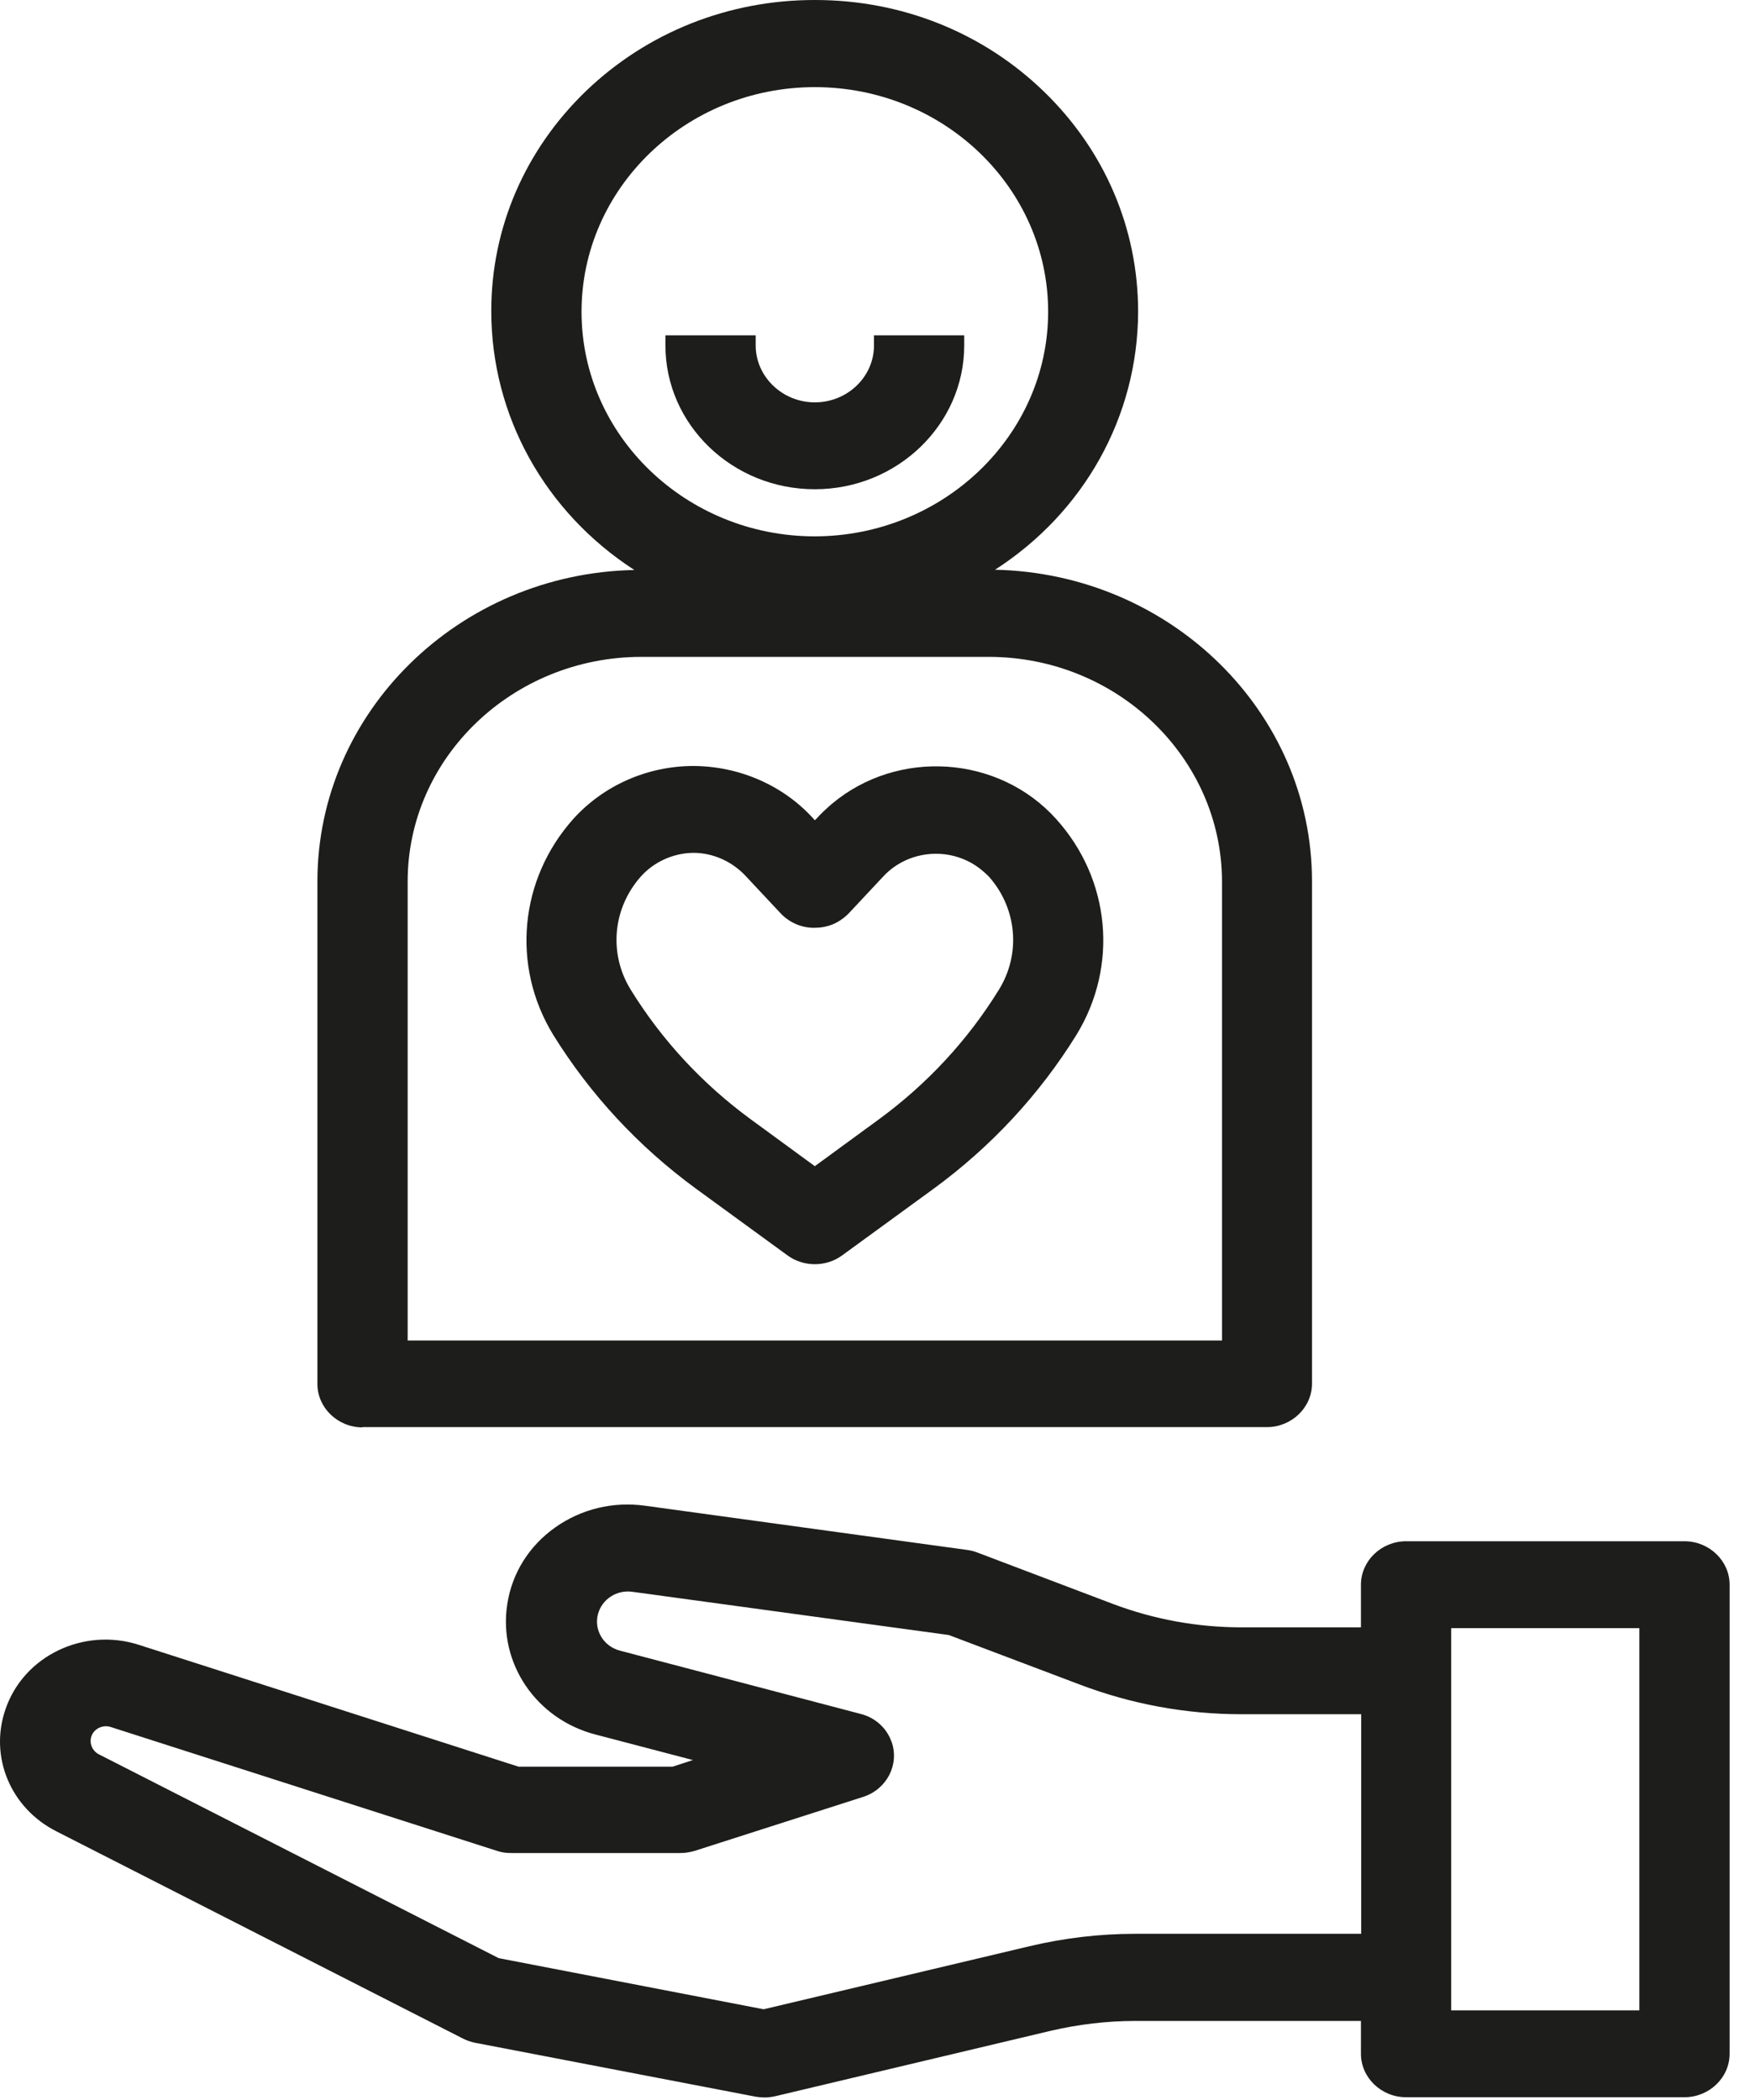
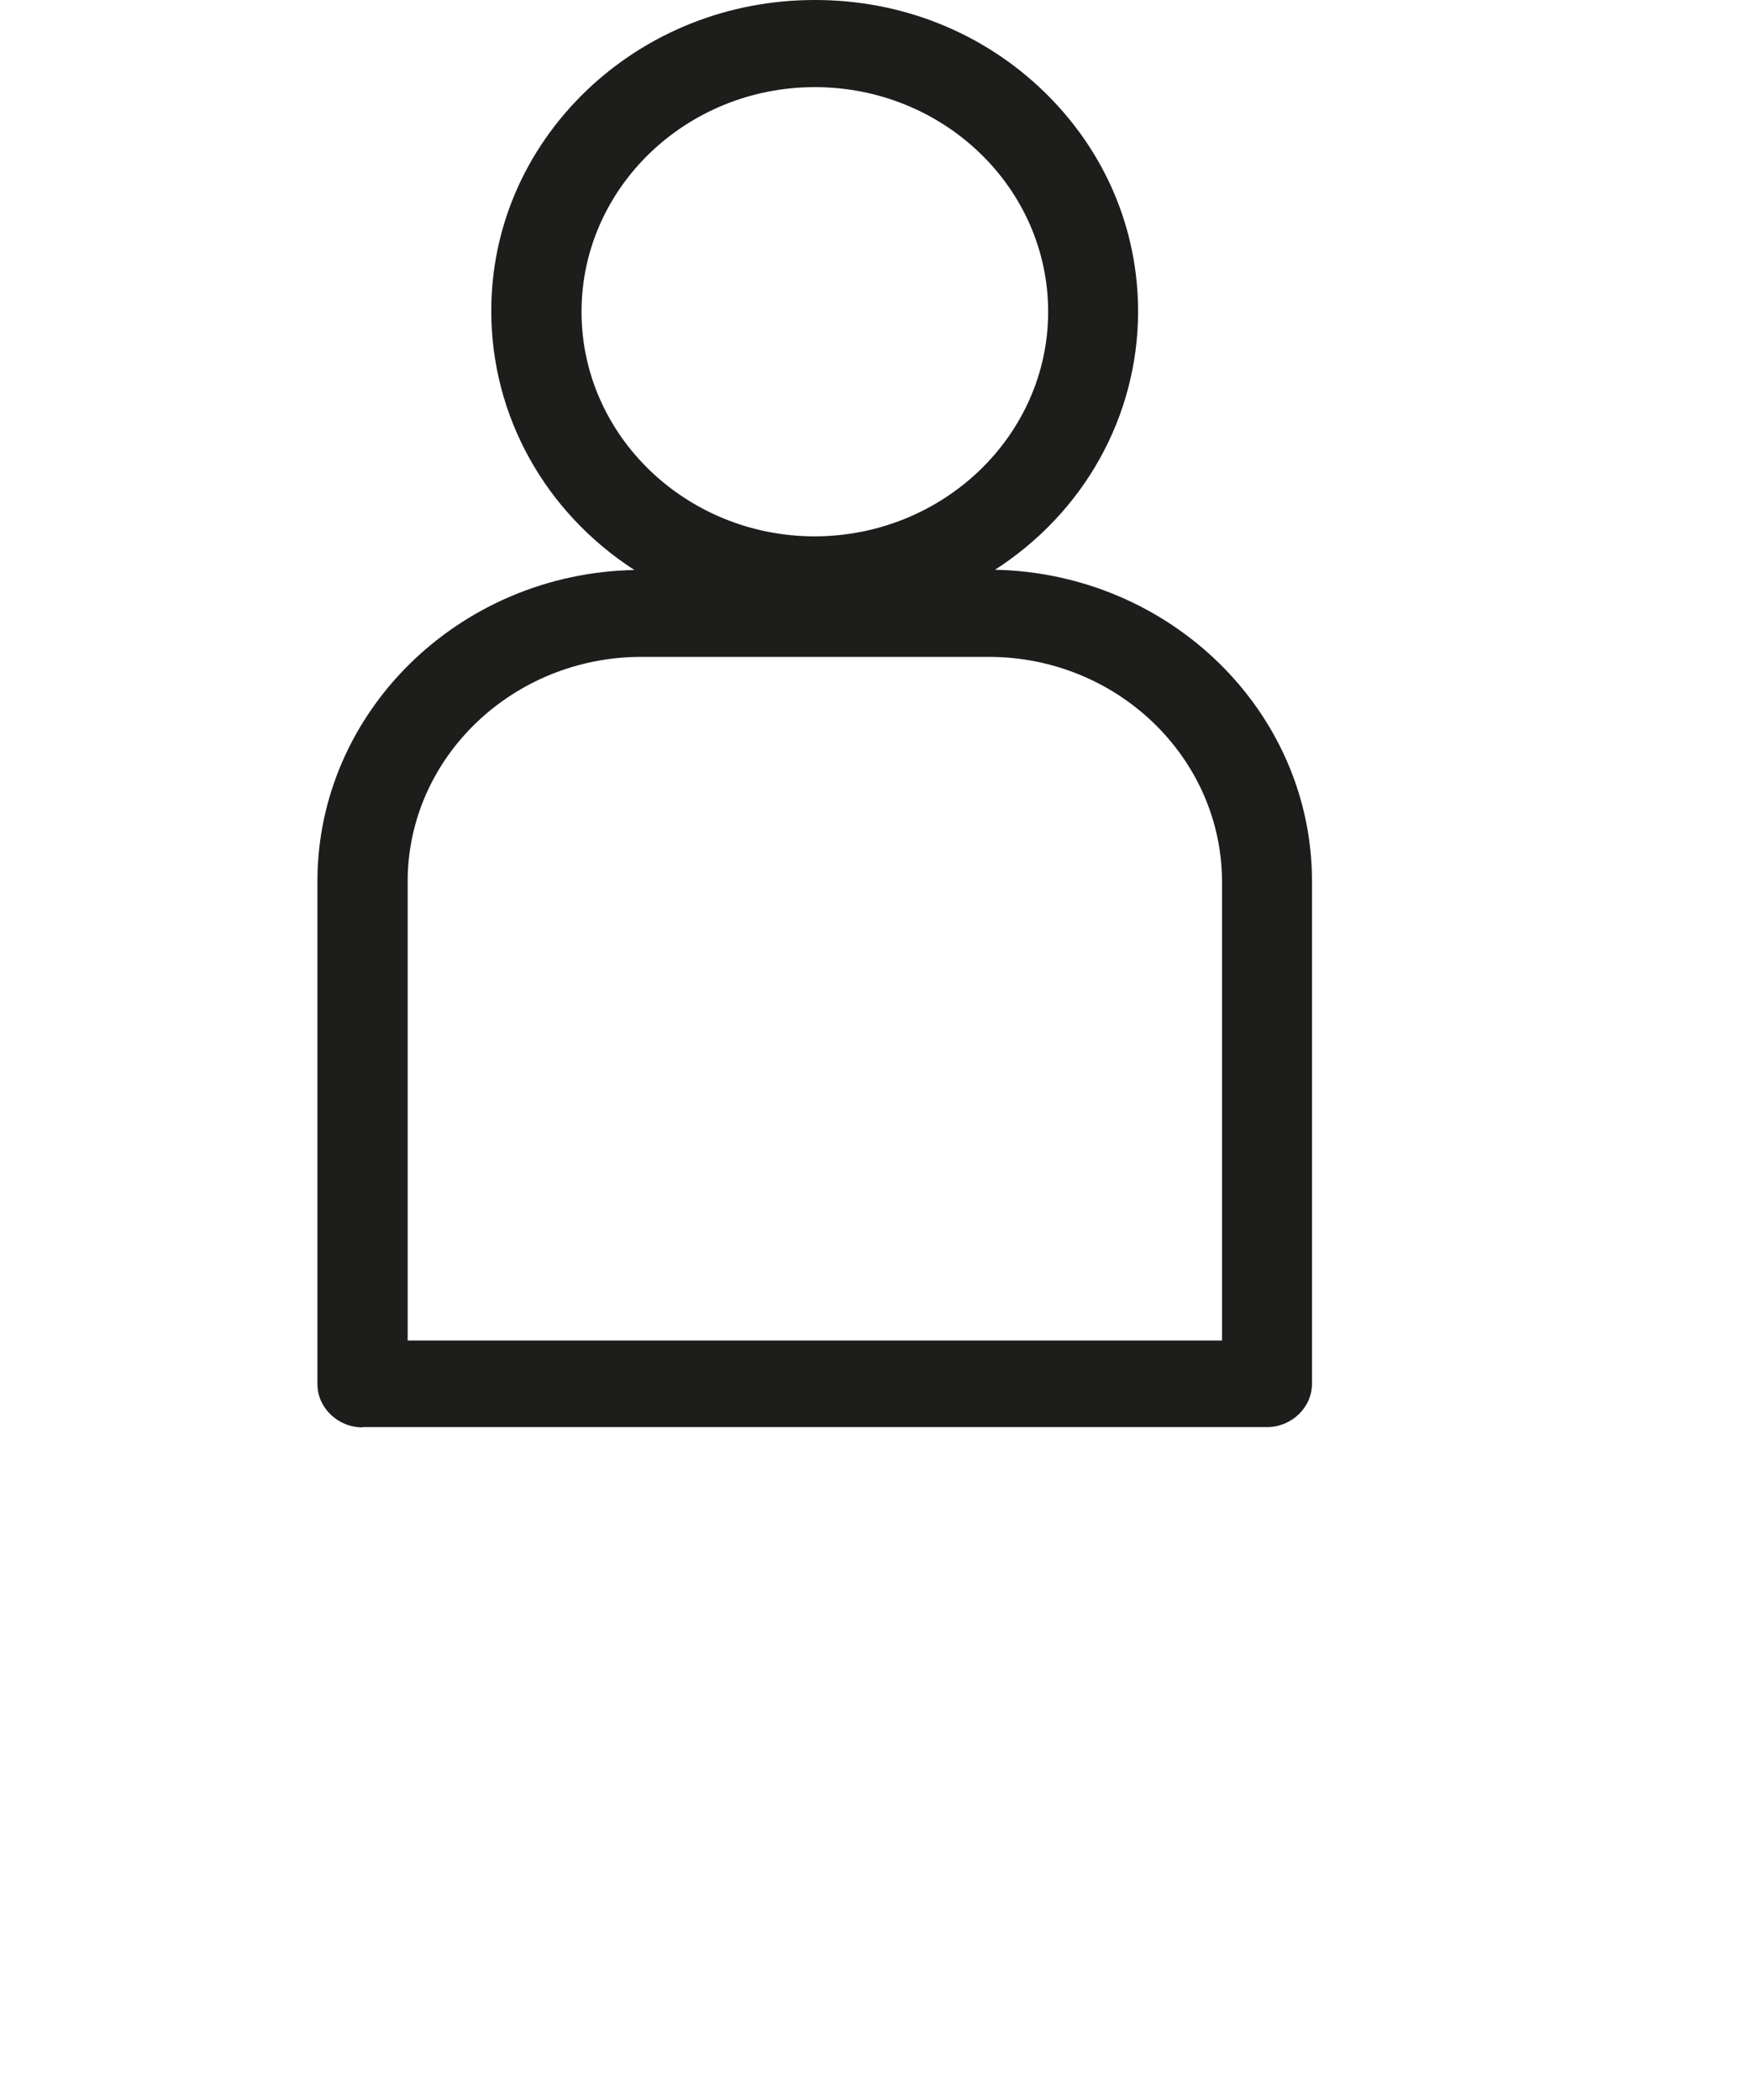
<svg xmlns="http://www.w3.org/2000/svg" width="56" height="67" viewBox="0 0 56 67" fill="none">
-   <path d="M53.75 49.172H44.866C44.076 49.172 43.426 49.798 43.426 50.558V51.919H39.616C38.203 51.919 36.816 51.665 35.499 51.167L31.197 49.536C31.092 49.494 30.987 49.468 30.873 49.451L20.593 48.04C19.565 47.896 18.547 48.142 17.713 48.733C16.879 49.325 16.335 50.195 16.186 51.184C15.896 53.06 17.107 54.851 19.012 55.341L22.111 56.153L21.462 56.364H16.546L4.431 52.477C2.666 51.91 0.752 52.831 0.173 54.538C-0.345 56.043 0.331 57.682 1.797 58.426L14.746 65.025C14.869 65.093 15 65.135 15.141 65.169L24.113 66.893C24.209 66.91 24.306 66.918 24.402 66.918C24.517 66.918 24.631 66.901 24.745 66.876L33.533 64.789C34.41 64.586 35.315 64.476 36.219 64.476H43.426V65.524C43.426 66.285 44.076 66.91 44.866 66.91H53.75C54.54 66.91 55.19 66.285 55.19 65.524V50.558C55.19 49.798 54.54 49.172 53.75 49.172ZM52.31 51.944V64.138H46.306V51.944H52.31ZM28.45 55.578C28.3 55.138 27.932 54.8 27.466 54.682L19.785 52.663C19.258 52.527 18.942 52.003 19.083 51.488C19.214 51.015 19.688 50.71 20.189 50.786L30.276 52.164L34.454 53.744C36.105 54.37 37.843 54.691 39.616 54.691H43.435V61.696H36.228C35.086 61.696 33.954 61.831 32.848 62.093L24.367 64.104L15.913 62.473L3.149 55.967C2.912 55.84 2.824 55.553 2.947 55.324C3.061 55.121 3.307 55.029 3.526 55.096L15.861 59.051C16.01 59.102 16.159 59.119 16.317 59.119H21.707C21.866 59.119 22.015 59.093 22.164 59.051L27.545 57.327C28.3 57.082 28.704 56.296 28.45 55.569V55.578Z" fill="#1D1D1B" />
-   <path d="M17.652 33.015C18.837 34.925 20.373 36.581 22.208 37.924L25.131 40.054C25.386 40.24 25.693 40.333 26 40.333C26.308 40.333 26.615 40.24 26.869 40.054L29.793 37.924C31.628 36.581 33.164 34.925 34.349 33.015C35.692 30.818 35.438 28.054 33.699 26.128C31.865 24.091 28.651 23.88 26.545 25.646C26.369 25.798 26.193 25.959 26.053 26.119L26 26.17L25.956 26.119C24.991 25.054 23.595 24.446 22.129 24.438C20.663 24.438 19.267 25.054 18.301 26.119C16.572 28.046 16.308 30.818 17.652 33.015ZM20.443 27.97C20.865 27.497 21.479 27.218 22.12 27.209C22.77 27.209 23.384 27.497 23.814 27.97L24.938 29.17C25.21 29.44 25.579 29.601 25.974 29.601C26.395 29.601 26.747 29.465 27.062 29.161L28.177 27.97C29.003 27.074 30.425 26.989 31.355 27.784C31.426 27.843 31.487 27.902 31.549 27.961C32.453 28.975 32.584 30.429 31.873 31.578C30.881 33.184 29.591 34.578 28.046 35.71L26 37.206L23.955 35.71C22.41 34.578 21.119 33.184 20.127 31.578C19.416 30.429 19.548 28.975 20.452 27.961L20.443 27.97Z" fill="#1D1D1B" />
  <path d="M11.559 45.531H40.424C41.214 45.531 41.864 44.906 41.864 44.145V28.115C41.864 22.706 37.343 18.295 31.75 18.177C34.586 16.352 36.307 13.293 36.316 9.946C36.316 7.293 35.253 4.8 33.304 2.915C31.355 1.031 28.766 0 26.009 0H25.992C23.244 0 20.654 1.031 18.705 2.898C16.756 4.774 15.676 7.267 15.676 9.921C15.676 13.276 17.397 16.343 20.241 18.185C14.649 18.295 10.128 22.715 10.128 28.123V44.154C10.128 44.914 10.778 45.539 11.568 45.539L11.559 45.531ZM18.556 9.946C18.556 6 21.892 2.78 26 2.78C30.109 2.78 33.445 5.991 33.445 9.946C33.445 13.893 30.1 17.104 26 17.112C21.901 17.112 18.556 13.901 18.556 9.946ZM20.443 20.957H31.549C35.648 20.957 38.984 24.177 38.993 28.123V42.768H13.008V28.123C13.008 24.177 16.352 20.965 20.452 20.957H20.443Z" fill="#1D1D1B" />
-   <path d="M27.888 11.02C27.888 12.026 27.036 12.837 26 12.837C24.965 12.837 24.113 12.018 24.113 11.02V10.699H21.233V11.02C21.233 13.556 23.375 15.609 26 15.609C28.625 15.609 30.767 13.547 30.767 11.02V10.699H27.888V11.02Z" fill="#1D1D1B" />
</svg>